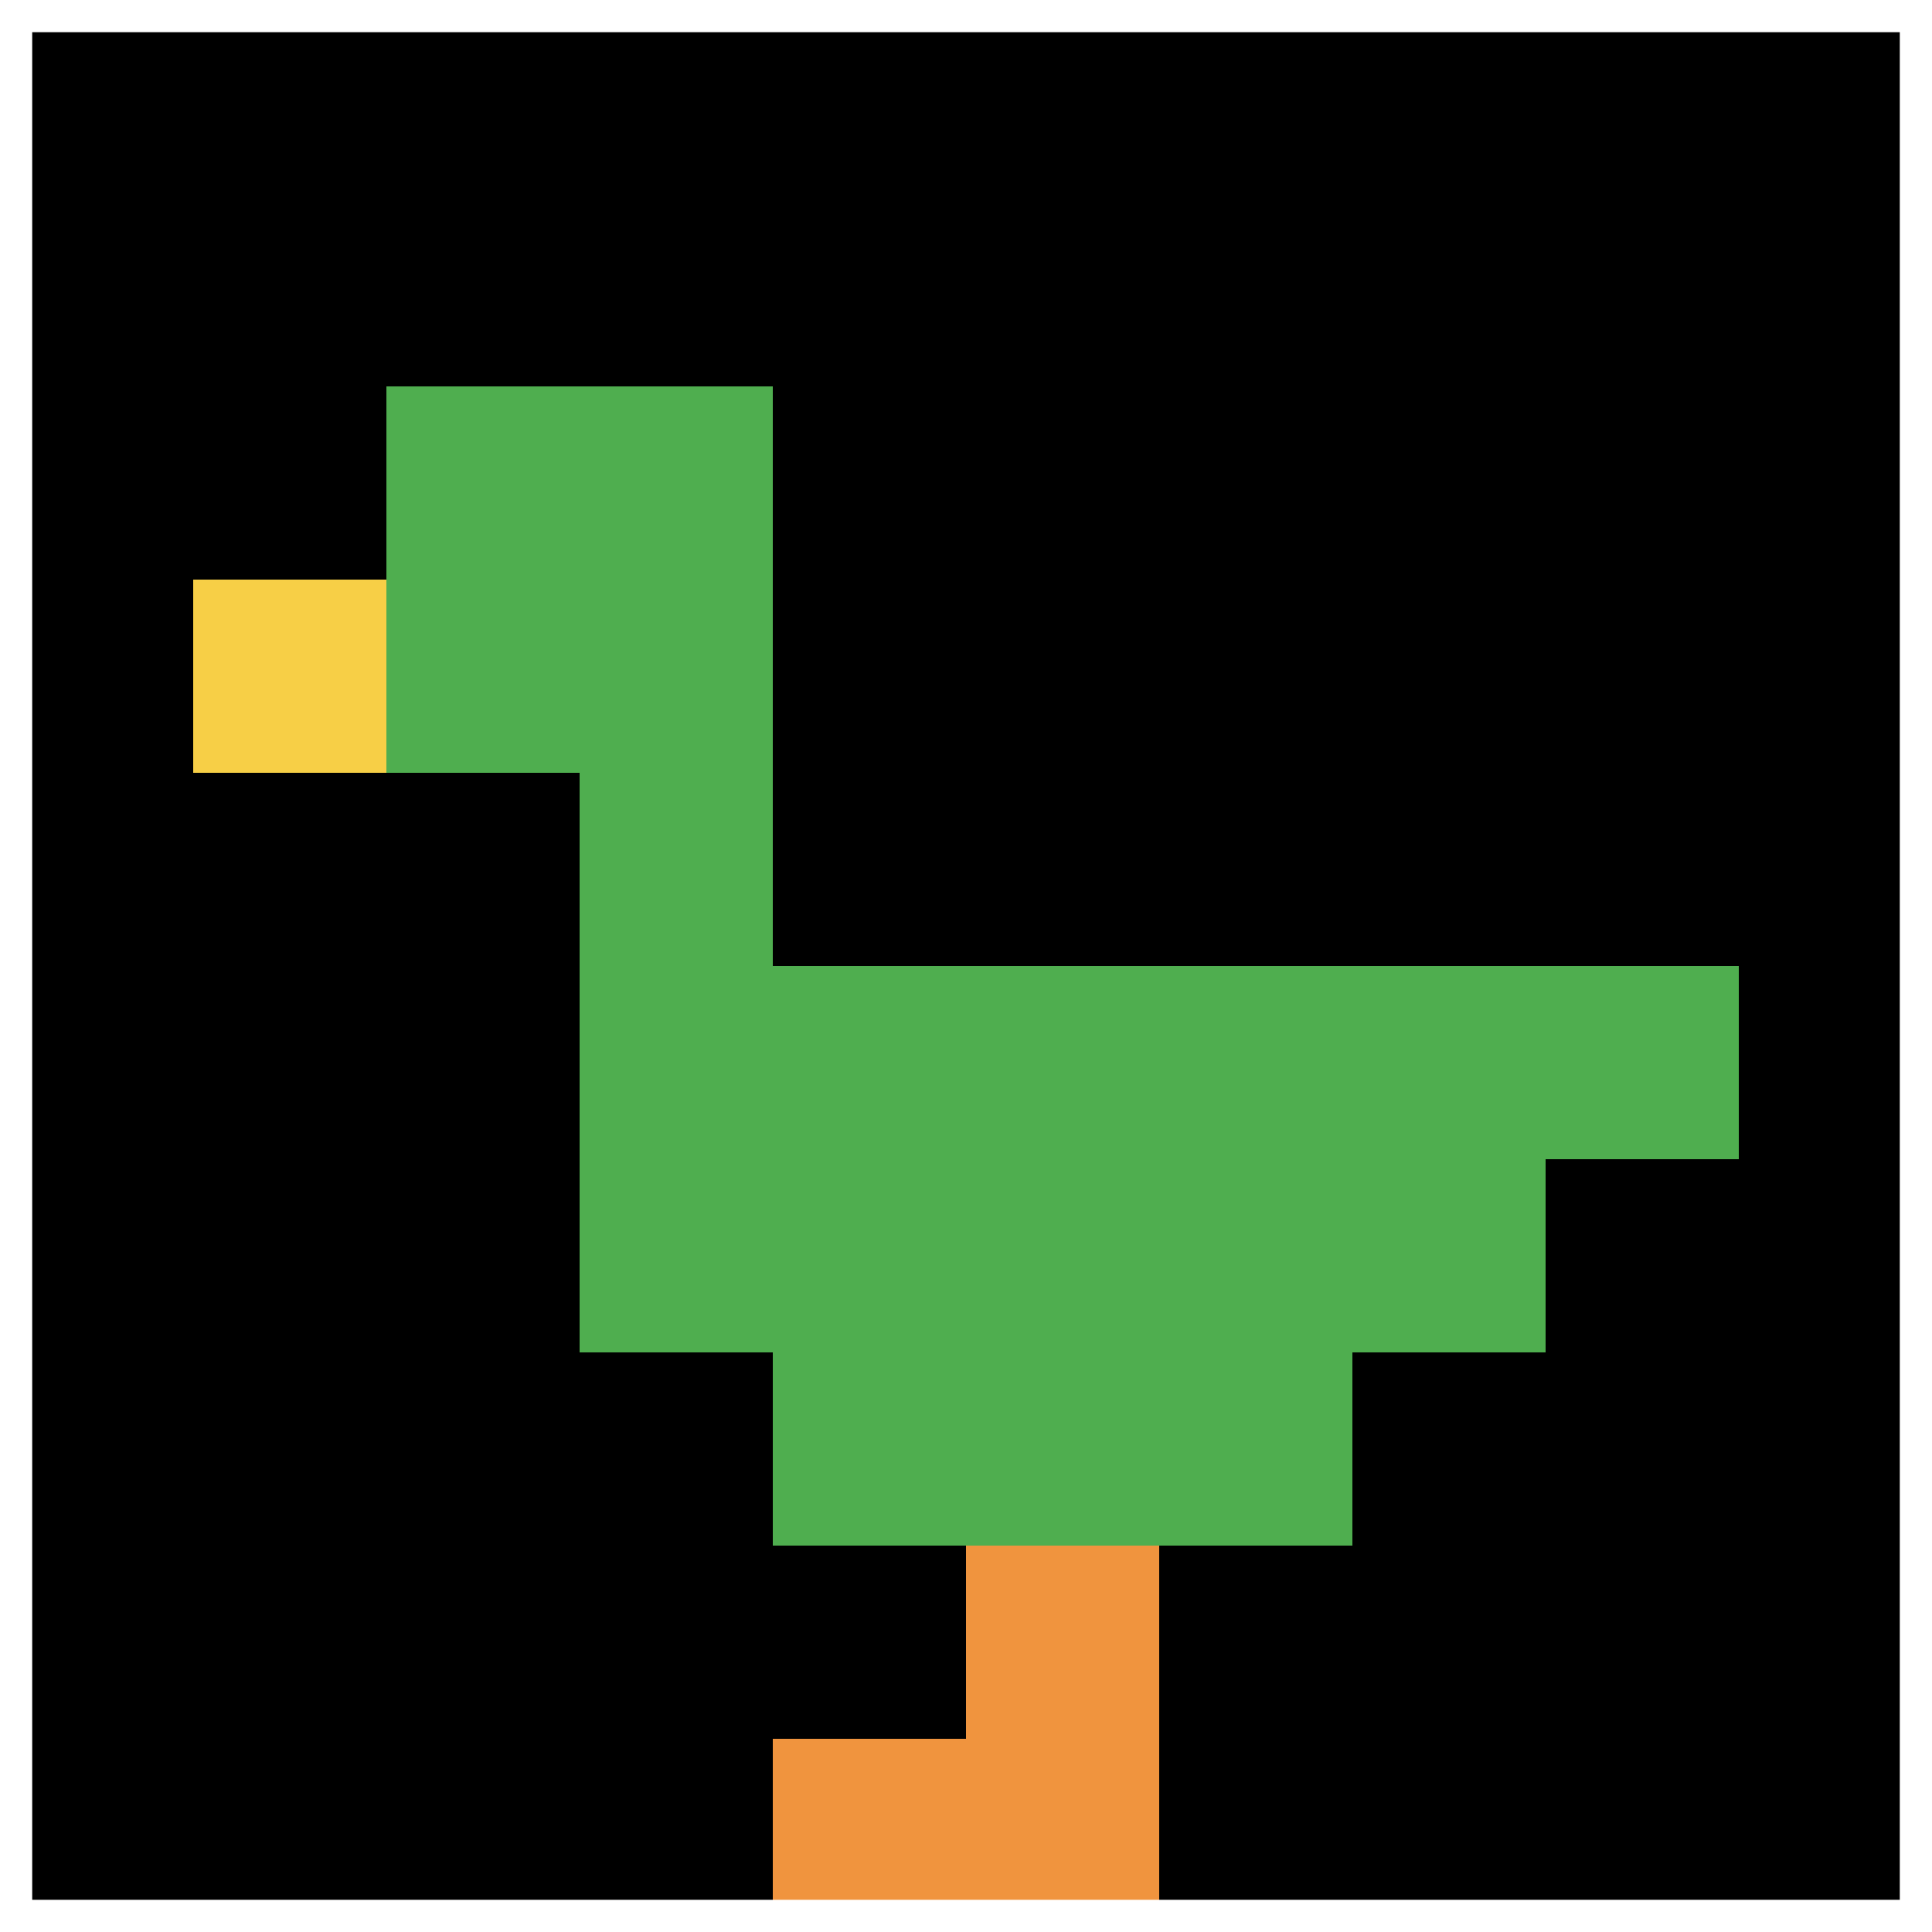
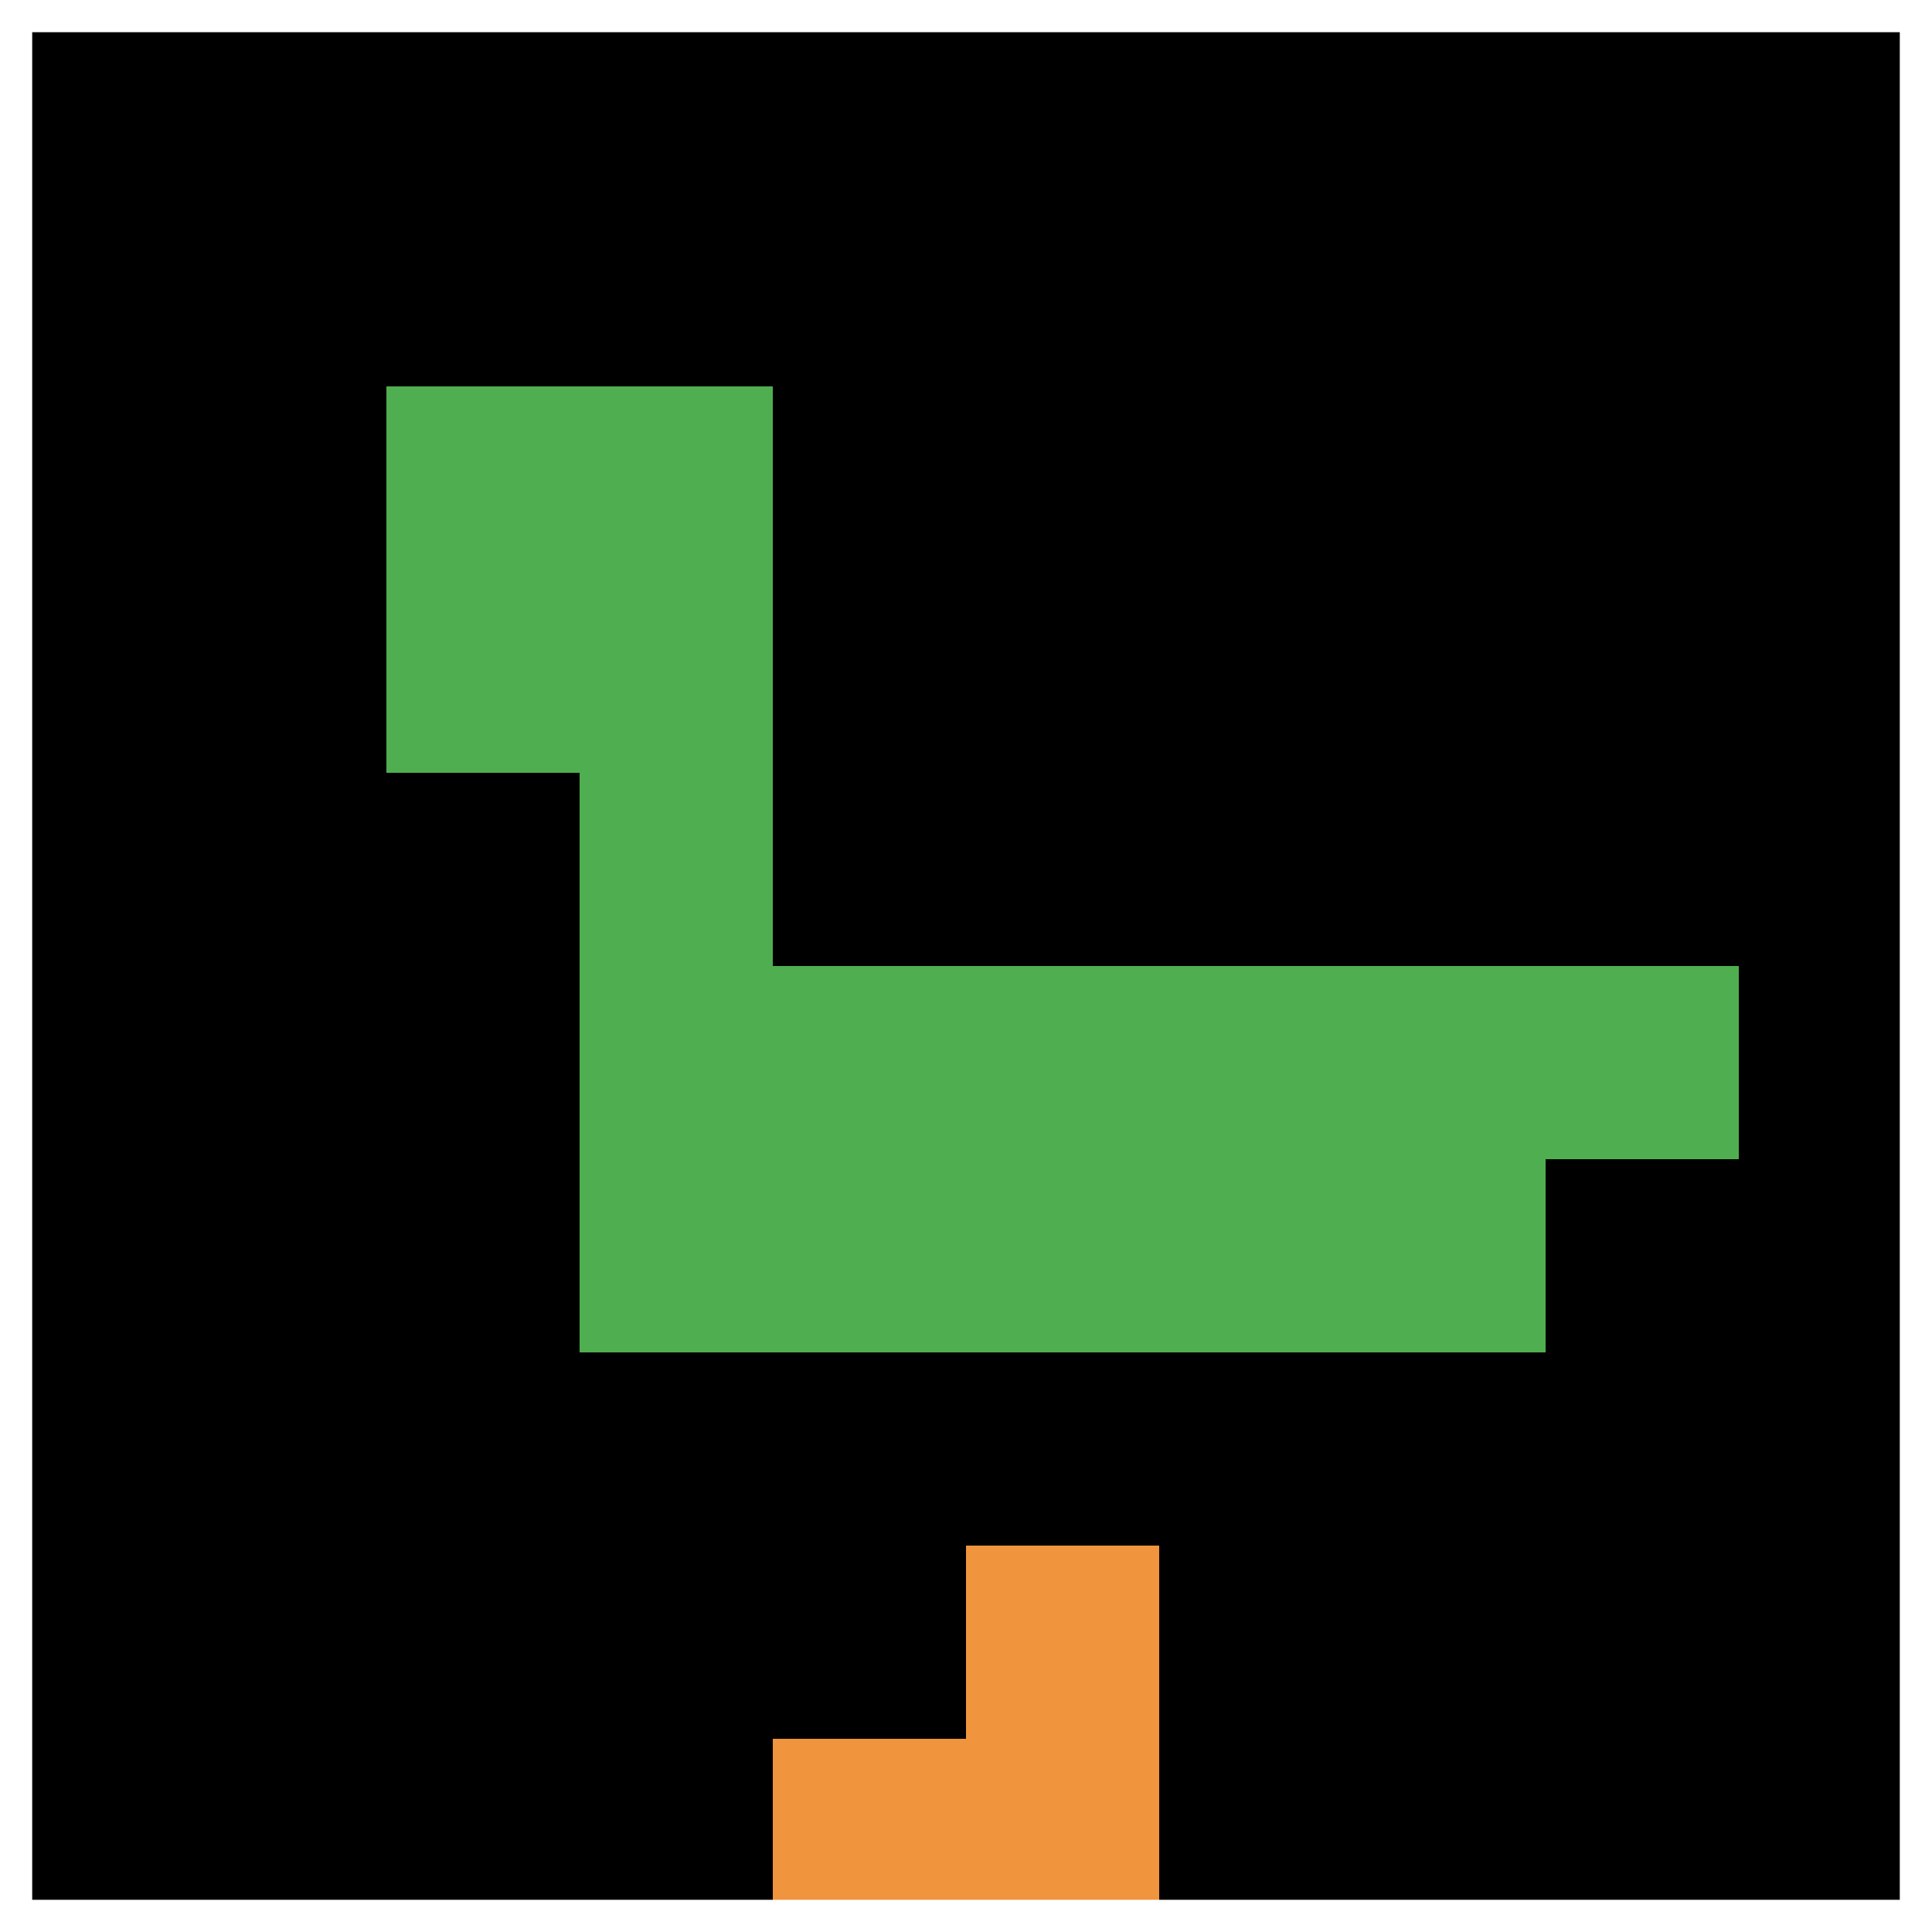
<svg xmlns="http://www.w3.org/2000/svg" version="1.1" width="905" height="905">
  <title>'goose-pfp-595636' by Dmitri Cherniak</title>
  <desc>seed=595636
backgroundColor=#ffffff
padding=20
innerPadding=0
timeout=500
dimension=1
border=true
Save=function(){return n.handleSave()}
frame=33

Rendered at Sun Sep 15 2024 03:38:37 GMT+0800 (中国标准时间)
Generated in &lt;1ms
</desc>
  <defs />
  <rect width="100%" height="100%" fill="#ffffff" />
  <g>
    <g id="0-0">
      <rect x="0" y="0" height="905" width="905" fill="#000000" />
      <g>
        <rect id="0-0-2-2-2-2" x="181" y="181" width="181" height="181" fill="#4FAE4F" />
        <rect id="0-0-3-2-1-4" x="271.5" y="181" width="90.5" height="362" fill="#4FAE4F" />
        <rect id="0-0-4-5-5-1" x="362" y="452.5" width="452.5" height="90.5" fill="#4FAE4F" />
        <rect id="0-0-3-5-5-2" x="271.5" y="452.5" width="452.5" height="181" fill="#4FAE4F" />
-         <rect id="0-0-4-5-3-3" x="362" y="452.5" width="271.5" height="271.5" fill="#4FAE4F" />
-         <rect id="0-0-1-3-1-1" x="90.5" y="271.5" width="90.5" height="90.5" fill="#F7CF46" />
        <rect id="0-0-5-8-1-2" x="452.5" y="724" width="90.5" height="181" fill="#F0943E" />
        <rect id="0-0-4-9-2-1" x="362" y="814.5" width="181" height="90.5" fill="#F0943E" />
      </g>
      <rect x="0" y="0" stroke="white" stroke-width="30.167" height="905" width="905" fill="none" />
    </g>
  </g>
</svg>